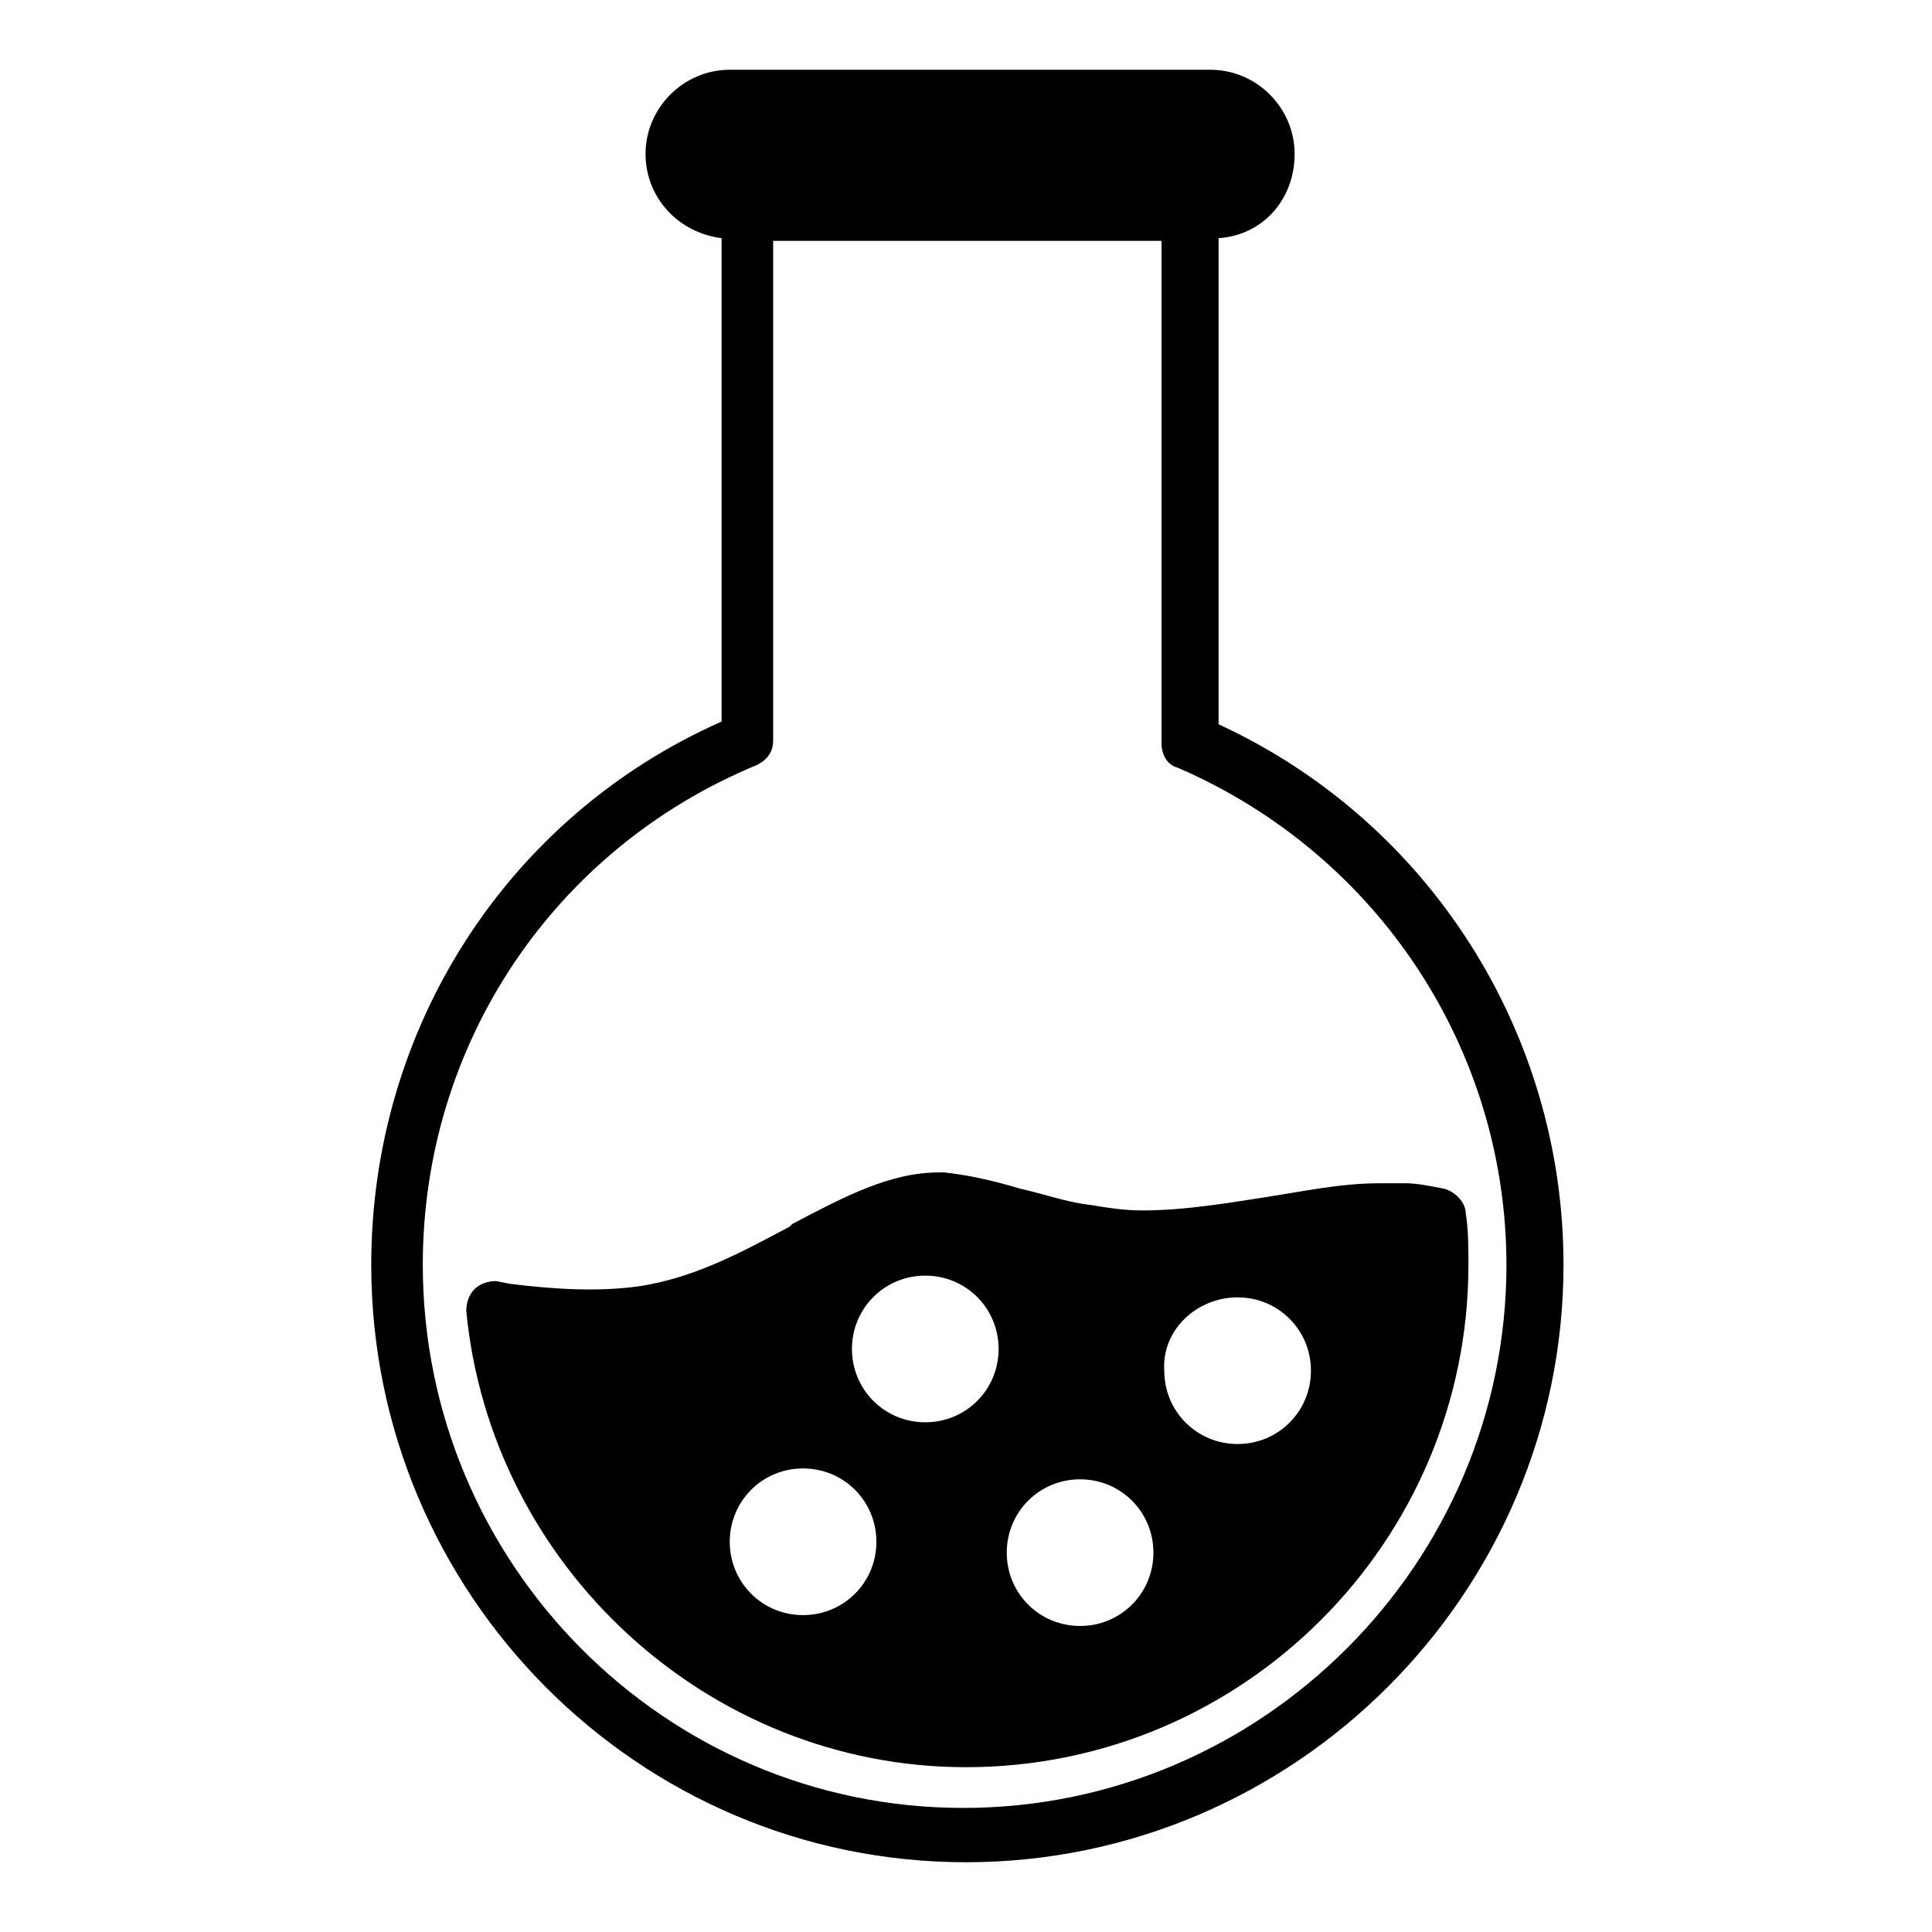
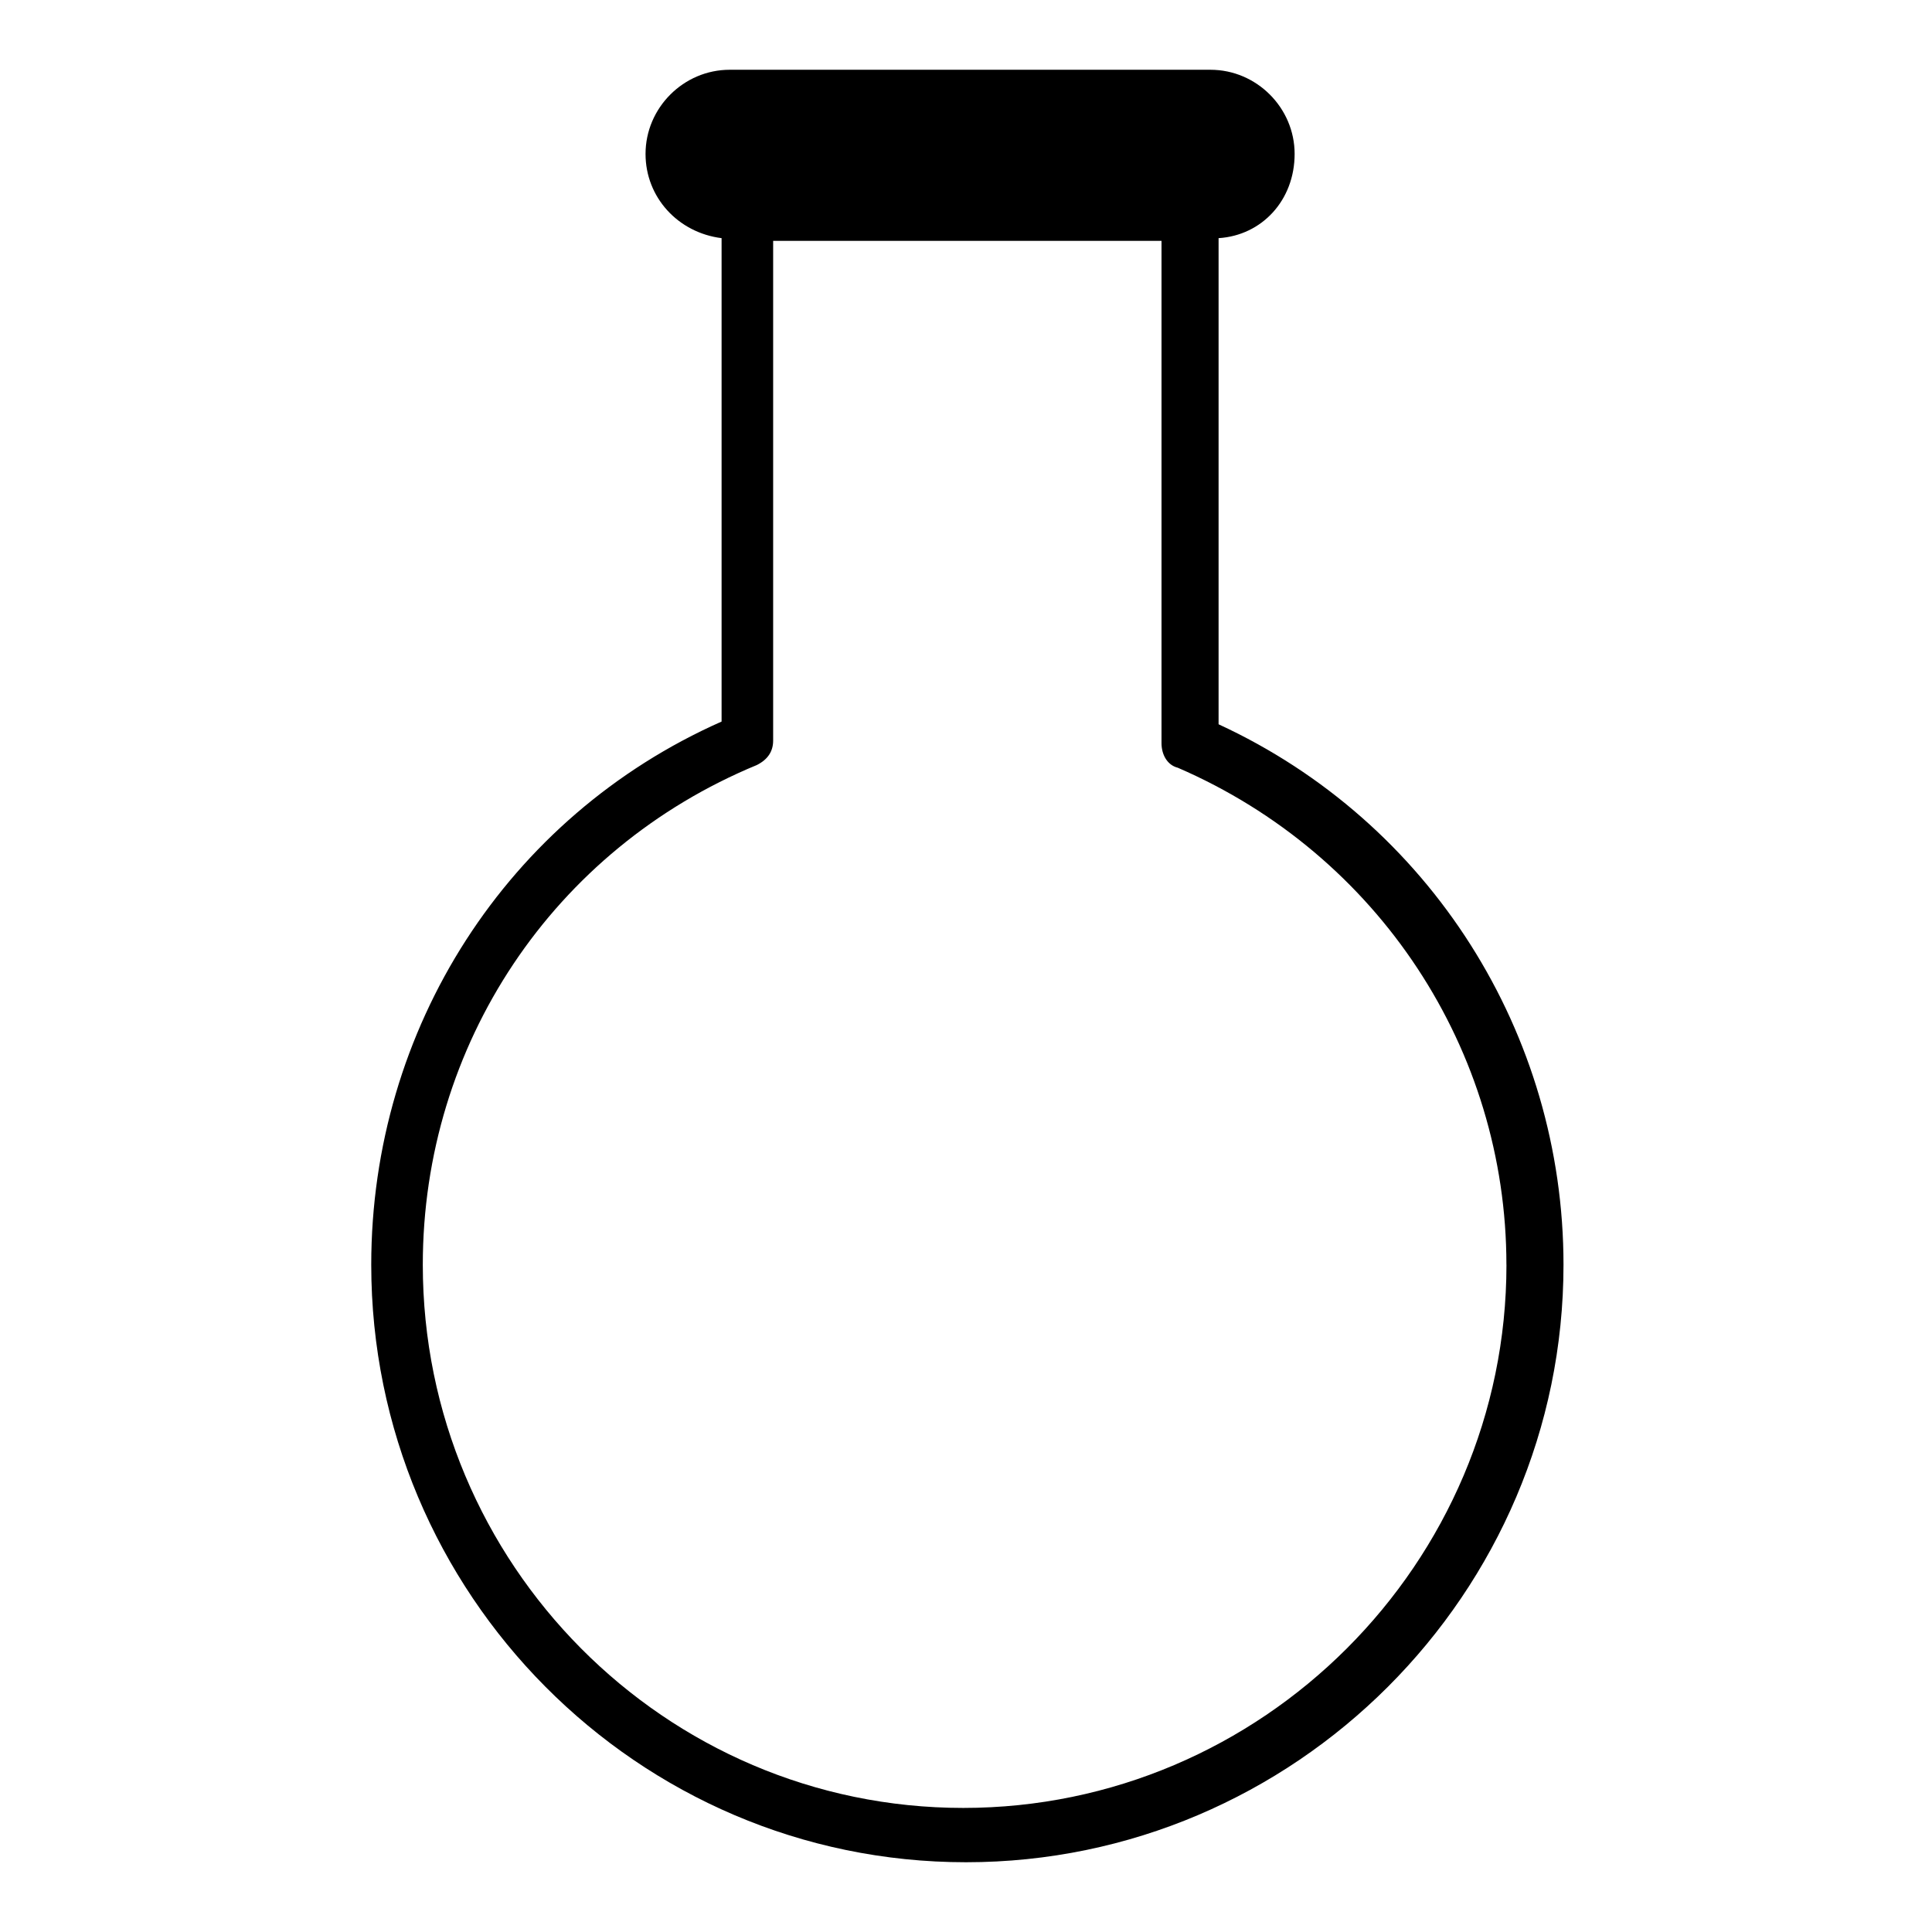
<svg xmlns="http://www.w3.org/2000/svg" fill="#000000" width="800px" height="800px" version="1.1" viewBox="144 144 512 512">
  <g>
-     <path d="m433.11 463.34c-6.477-0.719-12.234-2.879-18.715-4.32-7.199-2.16-13.676-3.598-20.152-4.32l-1.438 0.004c-12.957 0-25.191 6.477-38.867 13.676l-0.719 0.719c-12.234 6.477-25.191 13.676-40.305 15.836-10.797 1.441-22.312 0.719-33.828-0.719l-3.598-0.719c-2.16 0-4.32 0.719-5.758 2.16-1.441 1.441-2.16 3.598-2.16 5.758 6.477 67.656 64.055 120.91 132.43 120.91 73.414 0 133.15-59.738 133.15-133.15 0-4.32 0-9.355-0.719-13.676 0-2.879-2.879-5.758-5.758-6.477-3.598-0.719-7.199-1.441-10.078-1.441h-7.199c-10.078 0-20.152 2.16-29.508 3.598-9.355 1.441-21.594 3.598-33.109 3.598-5.031-0.004-9.348-0.723-13.668-1.441zm-76.289 108.68c-10.797 0-19.434-8.637-19.434-19.434s8.637-19.434 19.434-19.434 19.434 8.637 19.434 19.434c-0.004 10.797-8.641 19.434-19.434 19.434zm32.387-51.098c-10.797 0-19.434-8.637-19.434-19.434s8.637-19.434 19.434-19.434 19.434 8.637 19.434 19.434-8.637 19.434-19.434 19.434zm82.77-33.109c10.797 0 19.434 8.637 19.434 19.434s-8.637 19.434-19.434 19.434-19.434-8.637-19.434-19.434c-0.719-10.797 8.637-19.434 19.434-19.434zm-41.746 87.086c-10.797 0-19.434-8.637-19.434-19.434s8.637-19.434 19.434-19.434c10.797 0 19.434 8.637 19.434 19.434s-8.637 19.434-19.434 19.434z" />
    <path d="m487.09 184.8c0-12.234-10.078-22.312-22.312-22.312h-127.39c-12.234 0-22.312 10.078-22.312 22.312 0 11.516 8.637 20.871 20.152 22.312v128.11c-56.859 25.191-92.844 81.328-92.844 143.95 0 87.086 70.535 158.34 157.62 158.34s158.34-71.254 158.34-158.34c0-61.176-35.266-117.32-91.406-143.23v-128.83c11.516-0.723 20.152-10.078 20.152-22.312zm56.137 294.37c0 79.172-64.777 143.95-143.95 143.95-79.172 0-143.23-64.777-143.23-143.95 0-58.297 34.547-110.12 88.527-132.43 2.879-1.441 4.32-3.598 4.32-6.477v-132.43h102.92v133.15c0 2.879 1.441 5.758 4.32 6.477 53.258 23.031 87.082 74.852 87.082 131.71z" />
  </g>
</svg>